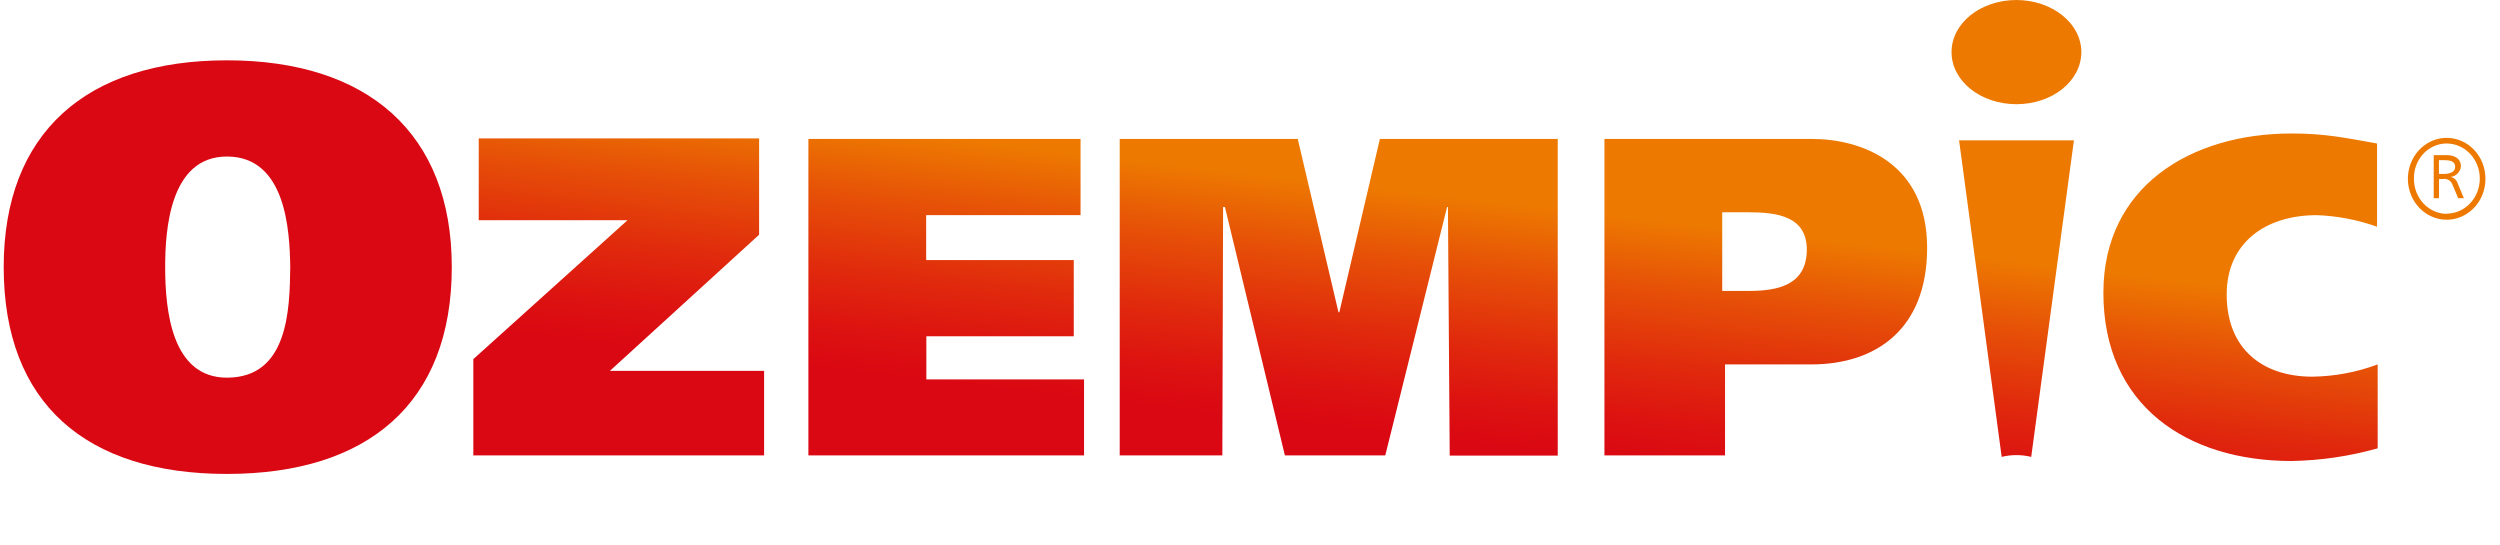
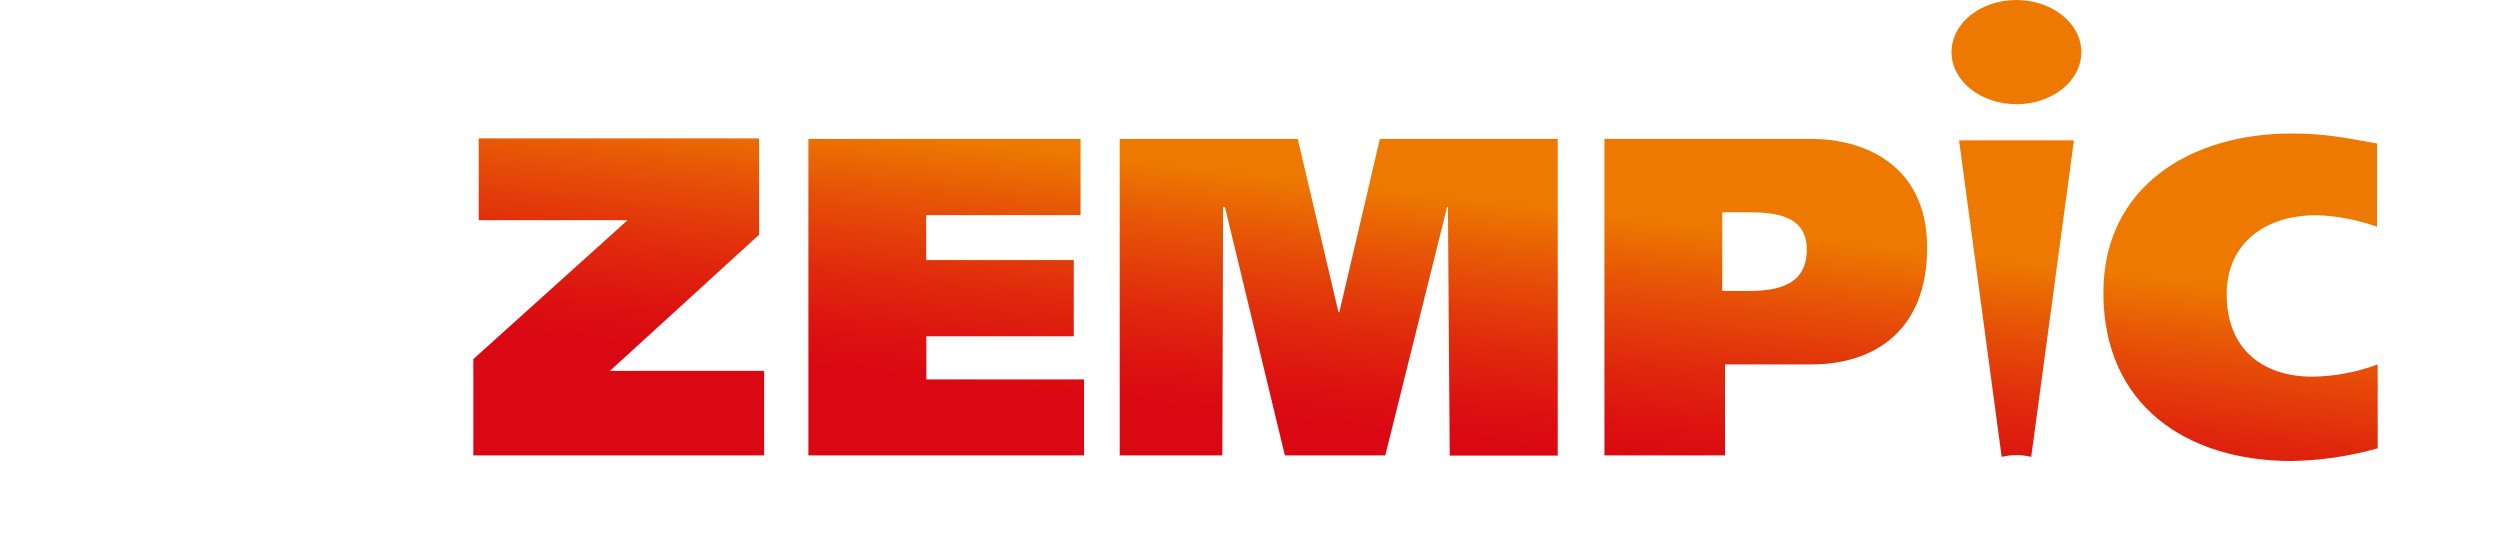
<svg xmlns="http://www.w3.org/2000/svg" width="211" height="46" viewBox="0 0 211 46" fill="none">
  <g clip-path="url(#clip0_8834_942)">
    <path d="M113.04 26.353H112.967L109.53 11.726H94.504V38.435H103.166L103.229 17.471H103.384L108.445 38.435H116.917L122.133 17.471H122.206L122.356 38.455H131.473V11.726H116.462L113.04 26.353ZM78.184 28.381H90.626V21.951H78.169V18.16H91.198V11.726H68.228V38.435H91.494V32.02H78.184V28.381ZM64.069 19.811V11.682H40.405V18.585H52.964L39.949 30.311V38.435H64.49V31.302H51.476L64.069 19.811ZM187.933 24.858C187.933 20.495 191.2 18.16 195.534 18.16C197.27 18.222 198.986 18.551 200.623 19.137V12.111C197.889 11.623 196.217 11.266 193.406 11.266C184.894 11.266 177.526 15.746 177.526 24.707C177.526 34.243 184.594 38.909 193.406 38.909C195.865 38.866 198.308 38.506 200.676 37.839V30.755C198.913 31.415 197.051 31.765 195.17 31.791C190.963 31.791 187.933 29.456 187.933 24.858ZM152.927 11.726H135.414V38.435H145.593V30.755H152.888C158.22 30.755 162.65 27.887 162.65 20.915C162.65 13.719 157.066 11.726 152.927 11.726ZM147.595 24.555H145.356V17.916H147.556C150.024 17.916 152.496 18.258 152.496 21.091C152.471 24.096 149.999 24.555 147.571 24.555H147.595ZM170.188 6.10352e-05C167.163 6.10352e-05 164.71 1.954 164.71 4.397C164.71 6.84 167.163 8.794 170.188 8.794C173.212 8.794 175.665 6.84 175.665 4.397C175.665 1.954 173.188 6.10352e-05 170.164 6.10352e-05H170.188ZM168.942 38.562C169.76 38.36 170.615 38.36 171.434 38.562L175.04 11.843H165.345L168.942 38.562Z" fill="url(#paint0_linear_8834_942)" />
-     <path d="M19.151 5.091C7.272 5.091 0.312 11.232 0.312 22.543C0.312 34.052 7.272 40 19.151 40C31.03 40 38.131 34.052 38.131 22.543C38.131 11.232 31.025 5.091 19.151 5.091ZM19.151 31.875C14.476 31.875 13.941 26.169 13.941 22.543C13.941 19.4 14.33 13.211 19.151 13.211C24.113 13.211 24.454 19.4 24.497 22.543C24.454 26.169 24.308 31.875 19.151 31.875Z" fill="#DA0812" />
-     <path d="M206.812 14.936C207.037 14.914 207.246 14.816 207.408 14.658C207.57 14.501 207.673 14.293 207.702 14.069C207.702 13.368 207.155 13.091 206.501 13.091H205.406V16.727H205.851V15.106H206.189C206.351 15.079 206.517 15.109 206.66 15.19C206.802 15.271 206.913 15.399 206.973 15.552L207.471 16.727H207.952L207.391 15.387C207.344 15.267 207.265 15.162 207.163 15.082C207.061 15.003 206.94 14.952 206.812 14.936ZM205.847 14.681V13.515H206.247C206.728 13.515 207.217 13.582 207.217 14.069C207.217 14.556 206.71 14.681 206.247 14.681H205.847Z" fill="url(#paint1_linear_8834_942)" />
-     <path d="M206.49 11.636C205.843 11.638 205.21 11.843 204.673 12.224C204.136 12.605 203.718 13.146 203.472 13.778C203.226 14.41 203.163 15.105 203.291 15.775C203.419 16.444 203.733 17.059 204.192 17.541C204.651 18.022 205.235 18.35 205.87 18.481C206.505 18.612 207.163 18.542 207.76 18.279C208.358 18.015 208.868 17.571 209.226 17.002C209.584 16.433 209.774 15.764 209.772 15.081C209.771 14.627 209.686 14.178 209.521 13.759C209.355 13.34 209.113 12.96 208.808 12.64C208.503 12.32 208.142 12.066 207.744 11.894C207.346 11.722 206.92 11.634 206.49 11.636ZM206.49 18.052C205.749 18.04 205.043 17.718 204.527 17.158C204.011 16.597 203.726 15.843 203.737 15.061C203.732 14.676 203.799 14.293 203.935 13.936C204.071 13.578 204.273 13.253 204.529 12.978C204.785 12.704 205.091 12.486 205.427 12.337C205.764 12.188 206.125 12.111 206.49 12.11C207.234 12.11 207.947 12.422 208.473 12.977C208.999 13.533 209.295 14.286 209.295 15.071C209.295 15.856 208.999 16.609 208.473 17.165C207.947 17.72 207.234 18.032 206.49 18.032V18.052Z" fill="url(#paint2_linear_8834_942)" />
  </g>
  <defs>
    <linearGradient id="paint0_linear_8834_942" x1="118.304" y1="44.645" x2="121.533" y2="16.529" gradientUnits="userSpaceOnUse">
      <stop offset="0.28" stop-color="#DA0812" />
      <stop offset="0.39" stop-color="#DC1111" />
      <stop offset="0.57" stop-color="#E0290D" />
      <stop offset="0.8" stop-color="#E65107" />
      <stop offset="1" stop-color="#ED7901" />
    </linearGradient>
    <linearGradient id="paint1_linear_8834_942" x1="200.747" y1="67.167" x2="204.859" y2="31.227" gradientUnits="userSpaceOnUse">
      <stop offset="0.28" stop-color="#DA0812" />
      <stop offset="0.39" stop-color="#DC1111" />
      <stop offset="0.57" stop-color="#E0290D" />
      <stop offset="0.8" stop-color="#E65107" />
      <stop offset="1" stop-color="#ED7901" />
    </linearGradient>
    <linearGradient id="paint2_linear_8834_942" x1="199.944" y1="75.817" x2="204.957" y2="34.109" gradientUnits="userSpaceOnUse">
      <stop offset="0.28" stop-color="#DA0812" />
      <stop offset="0.39" stop-color="#DC1111" />
      <stop offset="0.57" stop-color="#E0290D" />
      <stop offset="0.8" stop-color="#E65107" />
      <stop offset="1" stop-color="#ED7901" />
    </linearGradient>
    <clipPath id="clip0_8834_942">
      <rect width="210" height="46" fill="white" transform="translate(0.312)" />
    </clipPath>
  </defs>
</svg>